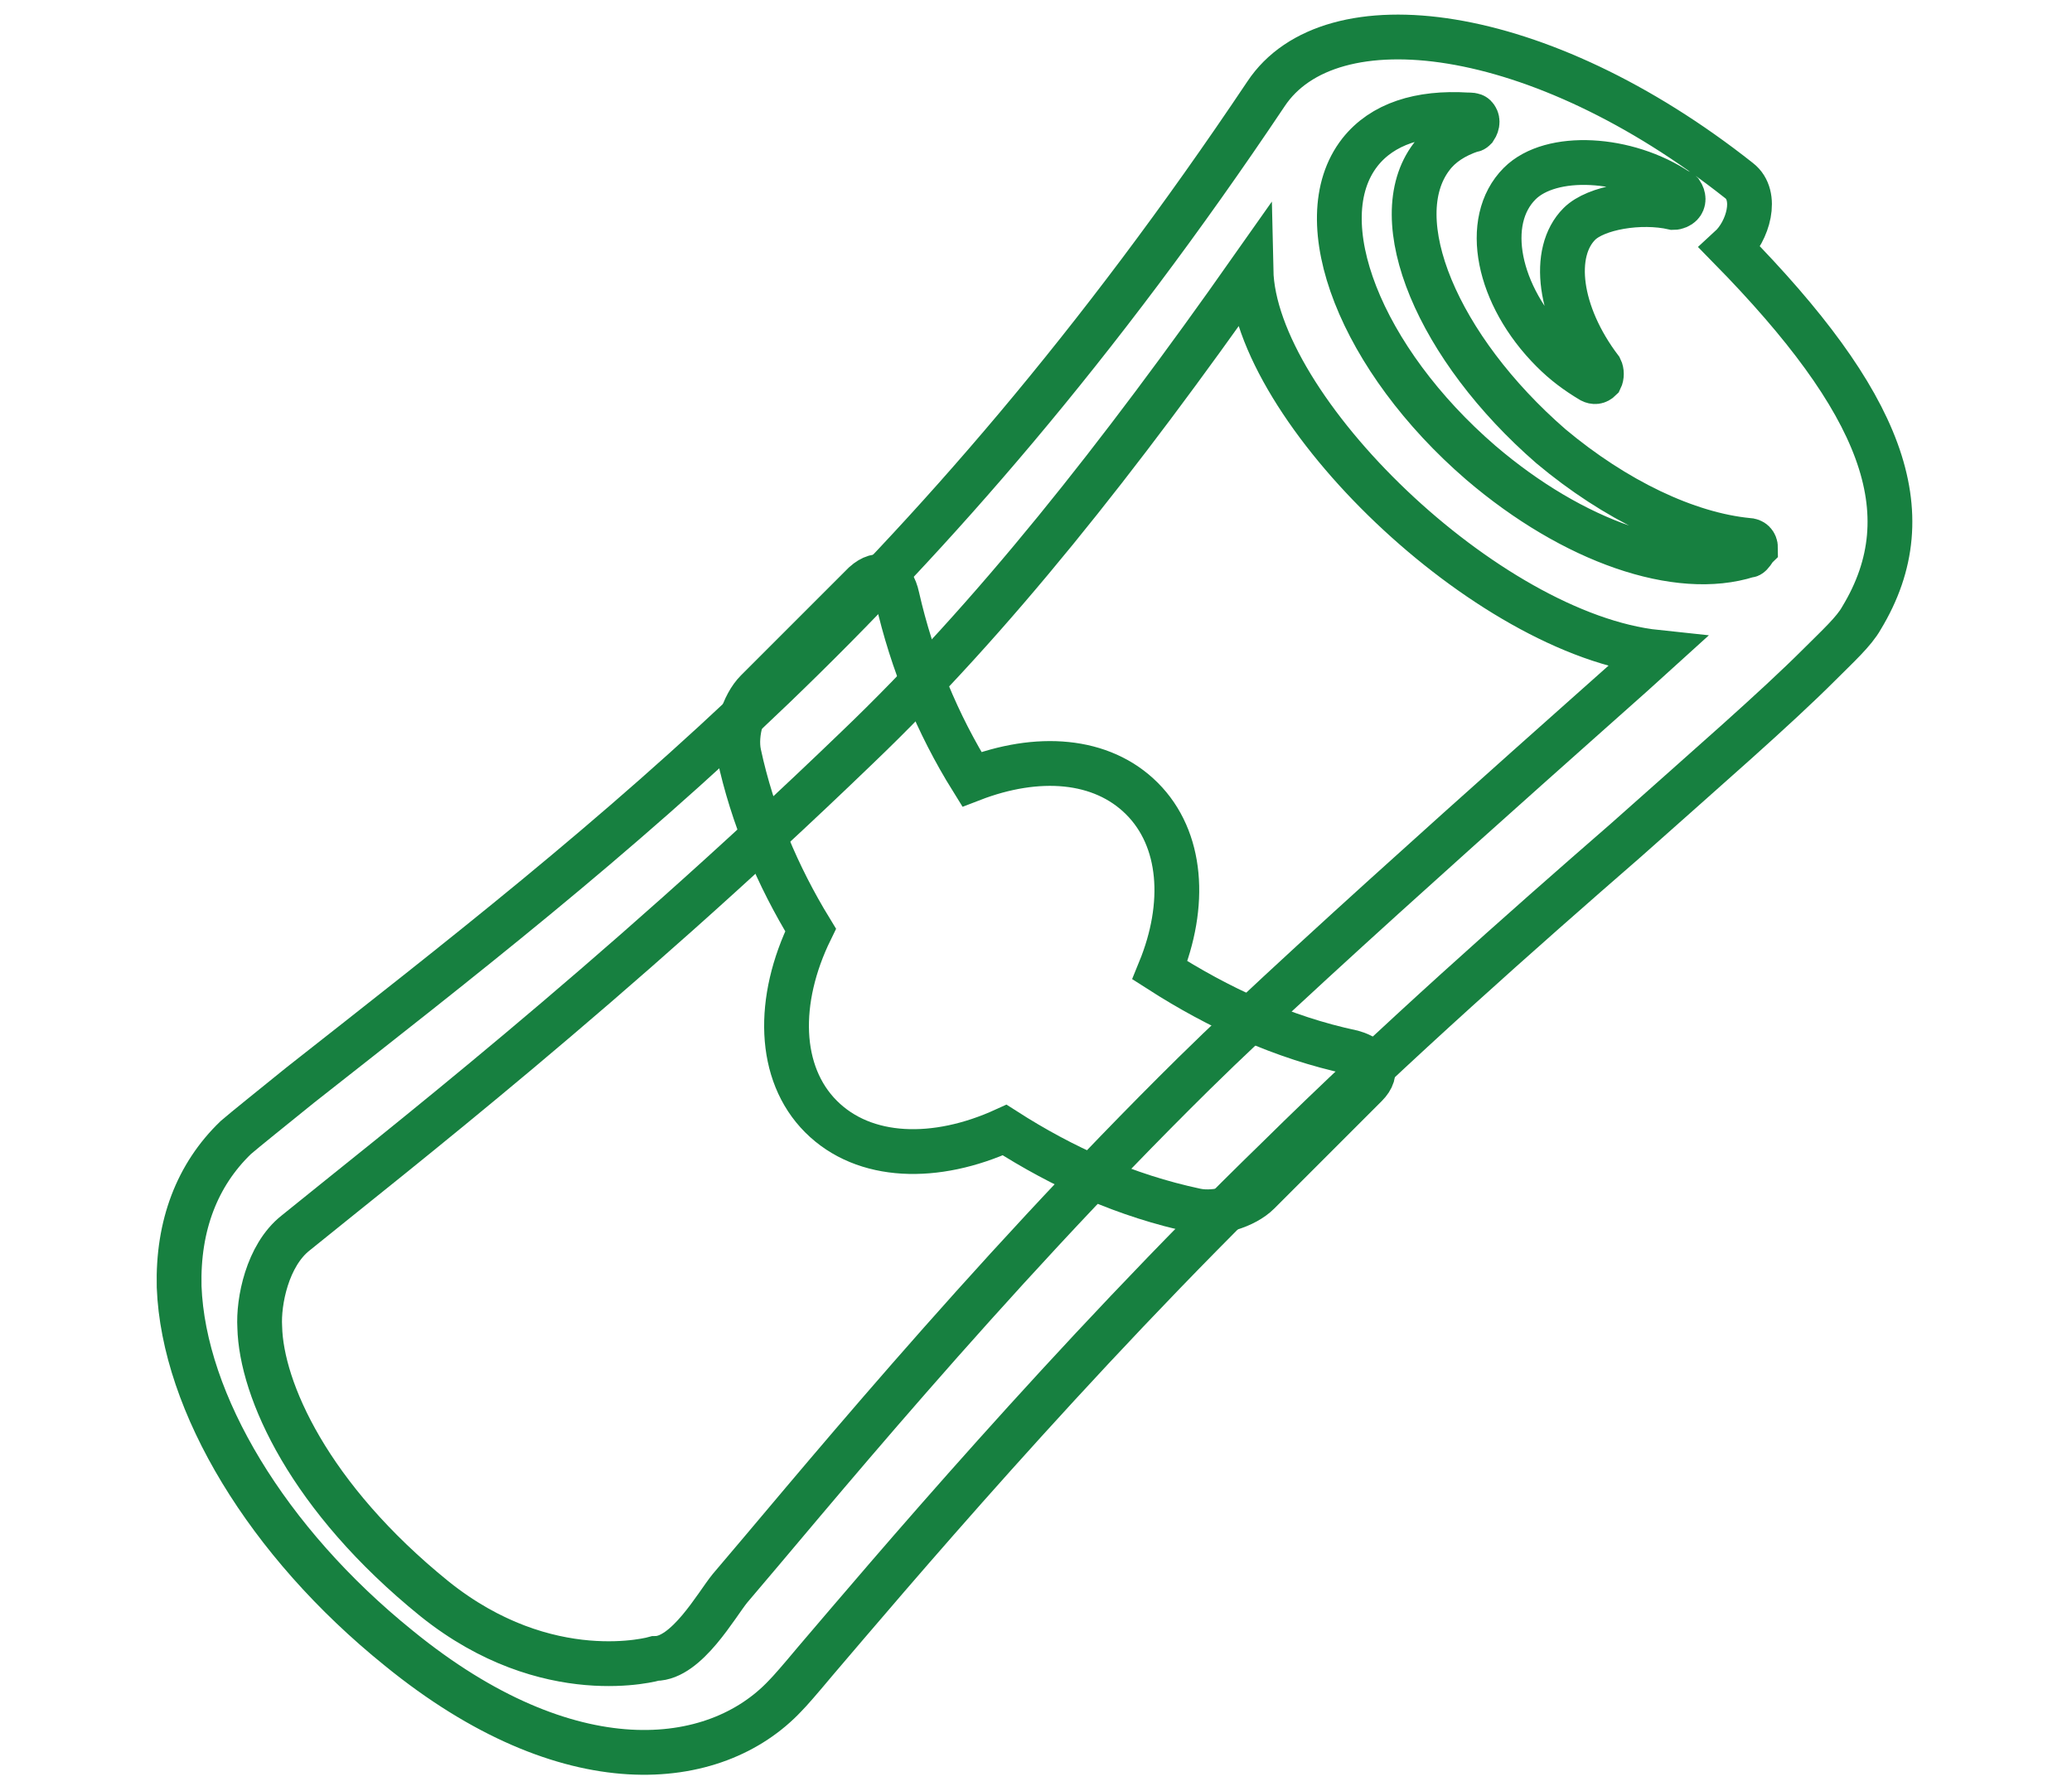
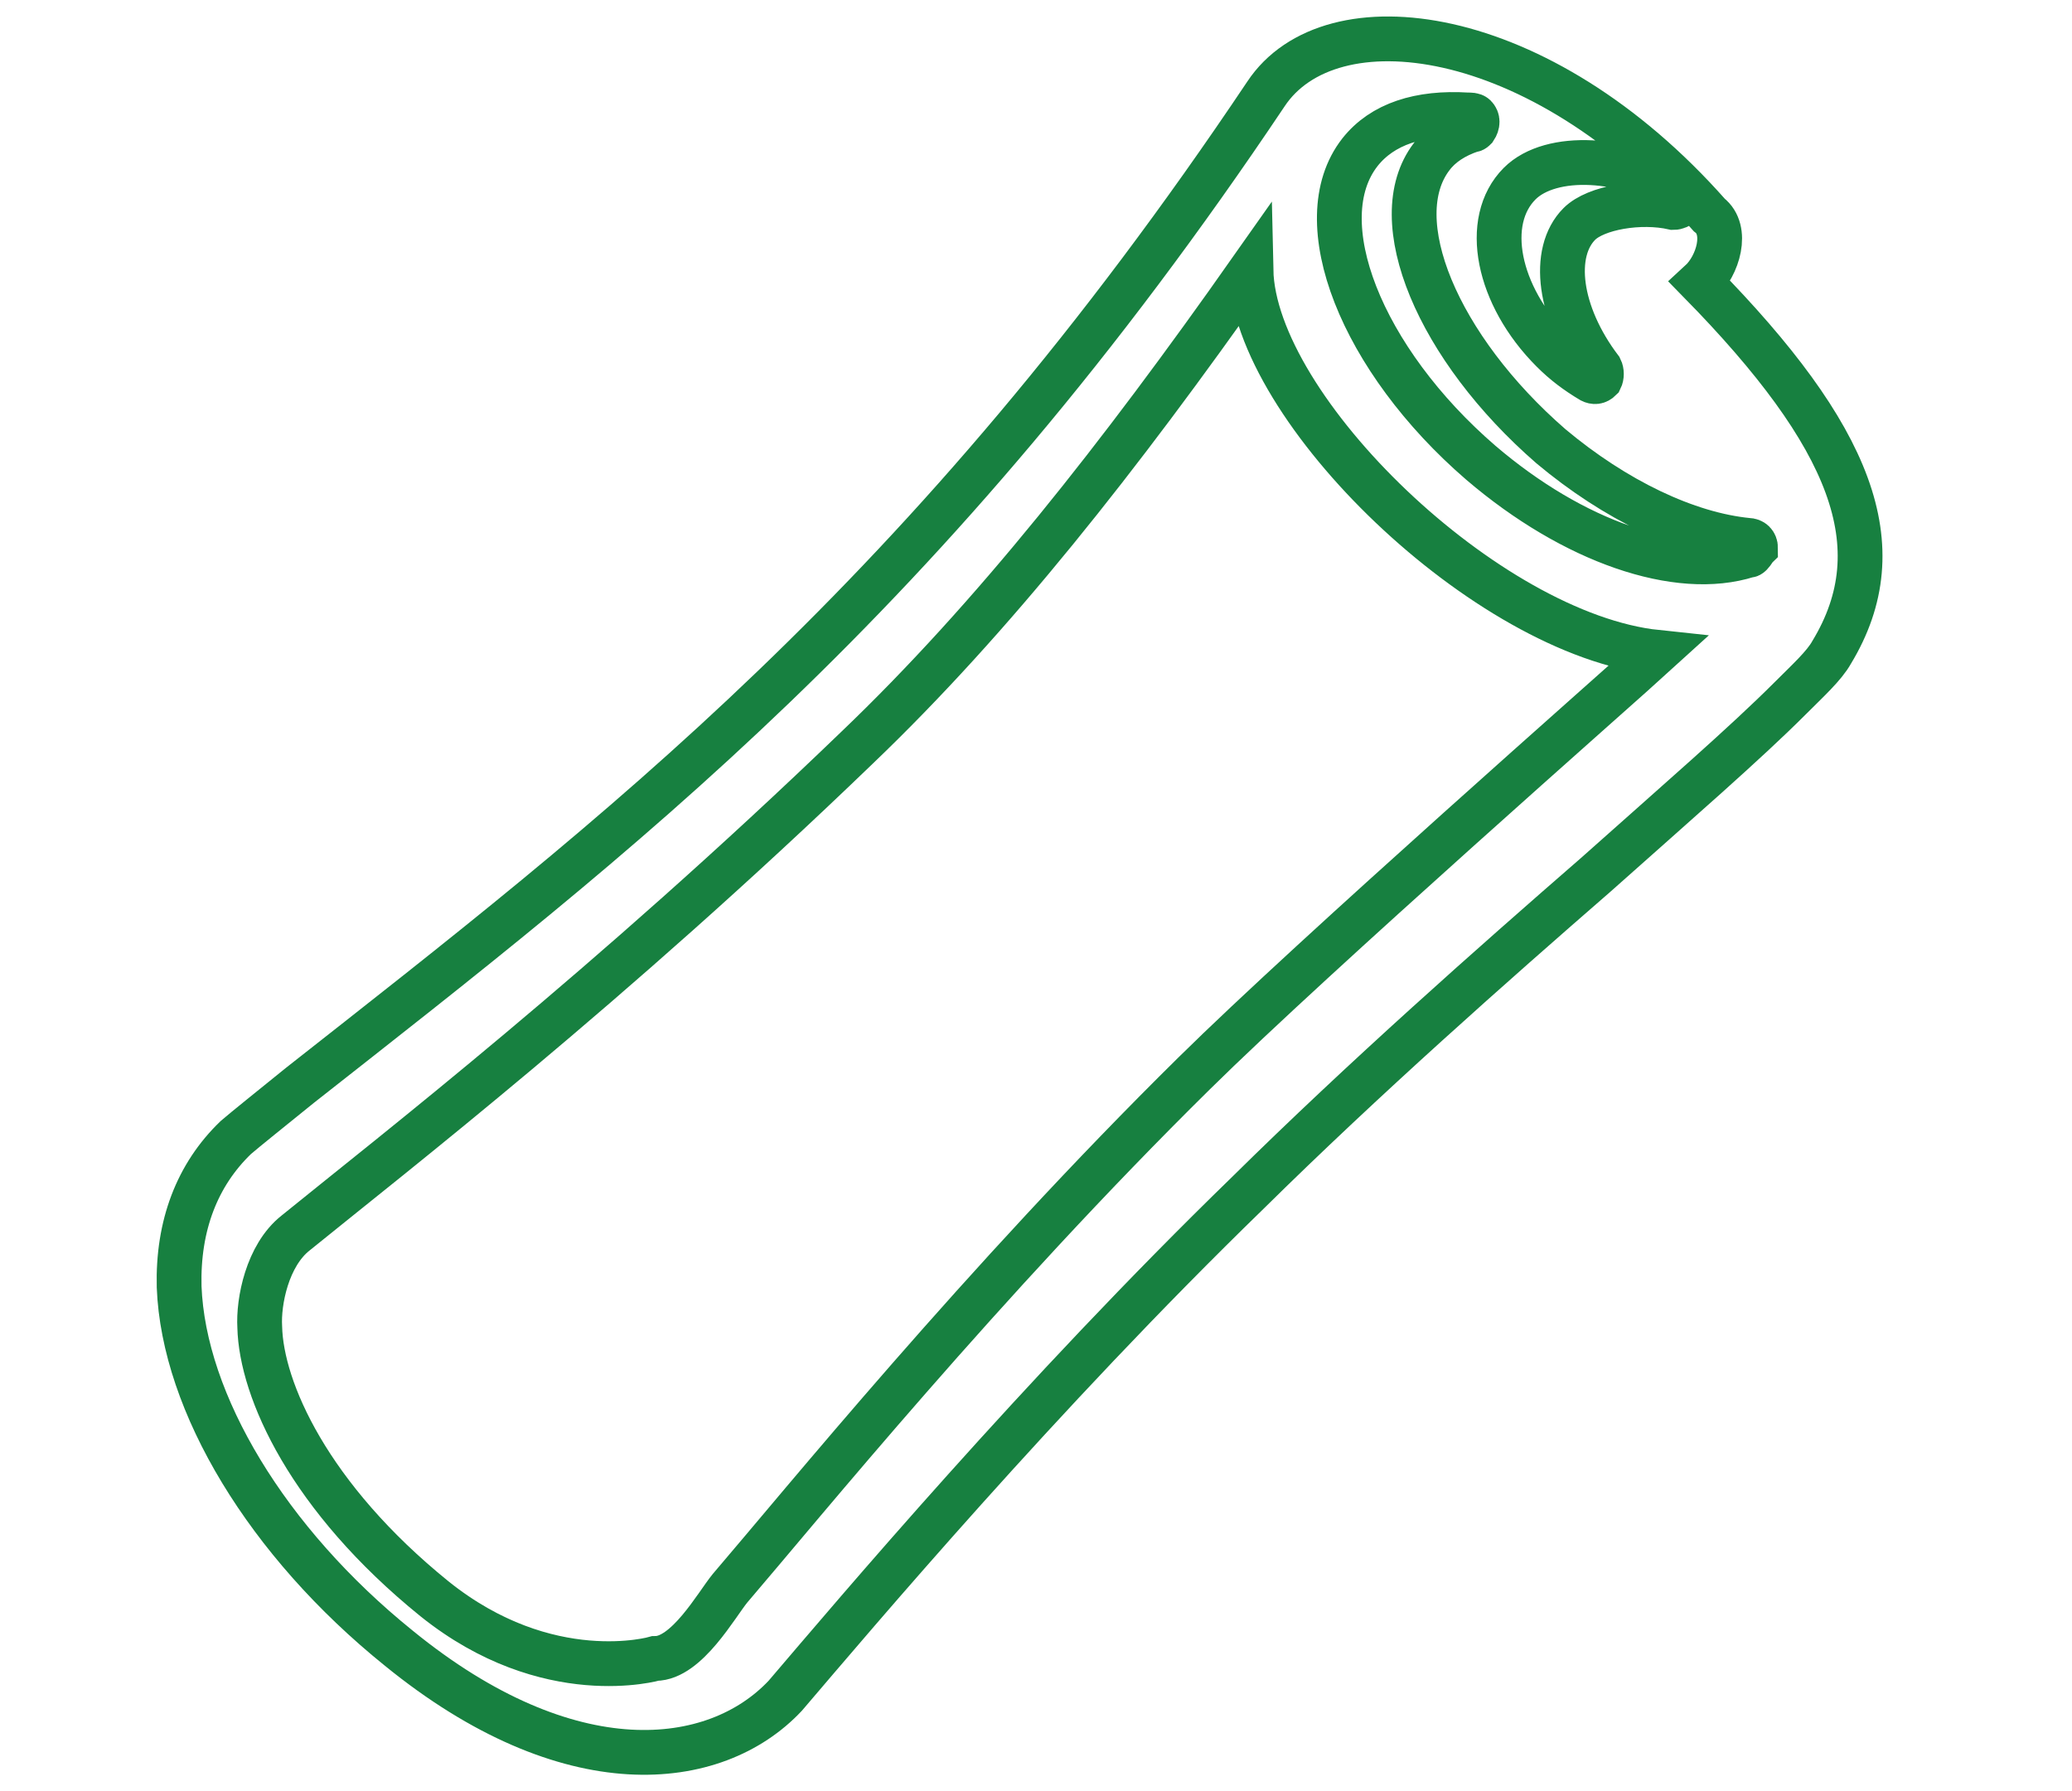
<svg xmlns="http://www.w3.org/2000/svg" version="1.1" id="Layer_1" x="0px" y="0px" viewBox="0 0 138.8 120" style="enable-background:new 0 0 138.8 120;" xml:space="preserve">
  <style type="text/css">
	.st0{fill:none;stroke:#178040;stroke-width:3;stroke-miterlimit:10;}
</style>
  <g>
-     <path class="st0" d="M84.8,6.3C62.1,40.2,41.2,56.1,20.1,72.7c-2.1,1.7-3.6,2.9-4.3,3.5c-2.6,2.5-3.9,5.9-3.8,10   c0.3,7.8,5.9,17.1,14.7,24.2c11.4,9.3,21.2,8.2,25.9,3.2c0.3-0.3,1-1.1,2-2.3c4.7-5.5,17-20.1,31-33.7c7.8-7.7,16.4-15.3,23.3-21.3   c5.5-4.9,10-8.8,13-11.8c1.2-1.2,2.3-2.2,2.8-3.1c4.3-7.1,1.3-14.5-8.8-24.8c1.2-1.1,1.9-3.5,0.6-4.5C103.1,1.5,89.1-0.2,84.8,6.3z    M80,71.9c-14.2,14-26.3,28.9-31.1,34.5c-0.9,1.1-2.9,4.7-5,4.7c0,0-7.2,2.1-14.8-4c-8.4-6.8-11.6-14-11.7-18.2   c-0.1-1.7,0.5-4.8,2.4-6.3c6.4-5.2,21-16.5,37.6-32.5c9.1-8.7,17.6-19.5,26.4-32C84,27.4,99.6,42.5,111,43.7   C108.7,45.8,88,64,80,71.9z M117.3,37.1c-0.1,0.1-0.1,0.1-0.2,0.1c-4.7,1.5-11.7-0.9-17.9-6.2c-8-6.9-11.7-16.2-8.1-20.8   c1.5-1.9,4-2.7,7.2-2.5c0.2,0,0.4,0,0.5,0.1C99,8,99,8.3,98.8,8.6l0,0c-0.1,0.1-0.1,0.1-0.2,0.1c-1.2,0.4-2.1,1-2.7,1.8   c-3.2,4.2,0.4,12.8,8,19.4c4.3,3.6,9.1,5.9,13.2,6.3c0.3,0,0.5,0.2,0.5,0.5C117.5,36.8,117.4,37,117.3,37.1z M112.6,13.7   L112.6,13.7c-0.1,0.1-0.3,0.2-0.5,0.2c-2.2-0.5-5.2,0-6.3,1.1c-1.9,1.9-1.4,6,1.4,9.7c0.1,0.2,0.1,0.5,0,0.7l0,0   c-0.2,0.2-0.4,0.2-0.6,0.1c-1-0.6-1.8-1.2-2.6-2c-3.7-3.7-4.7-8.7-2.2-11.2c2.1-2.1,7.2-1.8,10.6,0.5c0.1,0,0.2,0.1,0.2,0.1   C112.8,13.2,112.8,13.5,112.6,13.7z" />
-     <path class="st0" d="M77.7,65c1.8-4.4,1.5-8.8-1.2-11.5s-7-3-11.4-1.3c-2.3-3.7-4-7.8-5-12.2c-0.3-1.4-1.2-1.8-2.2-0.9   c-2.4,2.4-4.8,4.8-7.2,7.2c-0.9,0.9-1.5,2.8-1.2,4.2c0.9,4.2,2.6,8.2,4.8,11.8C52,67,52.1,71.9,55,74.8s7.7,3,12.3,0.9   c3.9,2.5,8.1,4.4,12.8,5.4c1.4,0.3,3.3-0.3,4.2-1.2c2.4-2.4,4.8-4.8,7.2-7.2c0.9-0.9,0.5-1.8-0.9-2.2C85.9,69.5,81.6,67.5,77.7,65z   " />
+     <path class="st0" d="M84.8,6.3C62.1,40.2,41.2,56.1,20.1,72.7c-2.1,1.7-3.6,2.9-4.3,3.5c-2.6,2.5-3.9,5.9-3.8,10   c0.3,7.8,5.9,17.1,14.7,24.2c11.4,9.3,21.2,8.2,25.9,3.2c4.7-5.5,17-20.1,31-33.7c7.8-7.7,16.4-15.3,23.3-21.3   c5.5-4.9,10-8.8,13-11.8c1.2-1.2,2.3-2.2,2.8-3.1c4.3-7.1,1.3-14.5-8.8-24.8c1.2-1.1,1.9-3.5,0.6-4.5C103.1,1.5,89.1-0.2,84.8,6.3z    M80,71.9c-14.2,14-26.3,28.9-31.1,34.5c-0.9,1.1-2.9,4.7-5,4.7c0,0-7.2,2.1-14.8-4c-8.4-6.8-11.6-14-11.7-18.2   c-0.1-1.7,0.5-4.8,2.4-6.3c6.4-5.2,21-16.5,37.6-32.5c9.1-8.7,17.6-19.5,26.4-32C84,27.4,99.6,42.5,111,43.7   C108.7,45.8,88,64,80,71.9z M117.3,37.1c-0.1,0.1-0.1,0.1-0.2,0.1c-4.7,1.5-11.7-0.9-17.9-6.2c-8-6.9-11.7-16.2-8.1-20.8   c1.5-1.9,4-2.7,7.2-2.5c0.2,0,0.4,0,0.5,0.1C99,8,99,8.3,98.8,8.6l0,0c-0.1,0.1-0.1,0.1-0.2,0.1c-1.2,0.4-2.1,1-2.7,1.8   c-3.2,4.2,0.4,12.8,8,19.4c4.3,3.6,9.1,5.9,13.2,6.3c0.3,0,0.5,0.2,0.5,0.5C117.5,36.8,117.4,37,117.3,37.1z M112.6,13.7   L112.6,13.7c-0.1,0.1-0.3,0.2-0.5,0.2c-2.2-0.5-5.2,0-6.3,1.1c-1.9,1.9-1.4,6,1.4,9.7c0.1,0.2,0.1,0.5,0,0.7l0,0   c-0.2,0.2-0.4,0.2-0.6,0.1c-1-0.6-1.8-1.2-2.6-2c-3.7-3.7-4.7-8.7-2.2-11.2c2.1-2.1,7.2-1.8,10.6,0.5c0.1,0,0.2,0.1,0.2,0.1   C112.8,13.2,112.8,13.5,112.6,13.7z" />
  </g>
</svg>